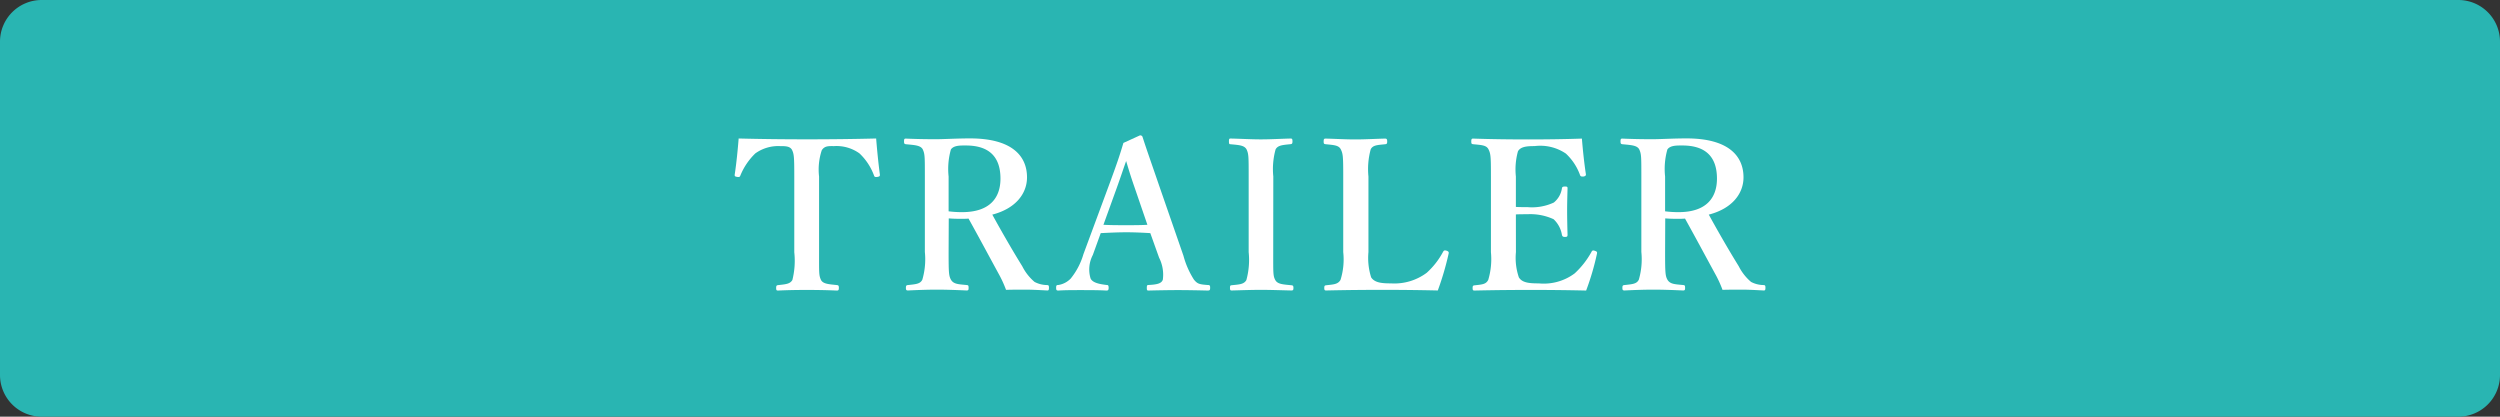
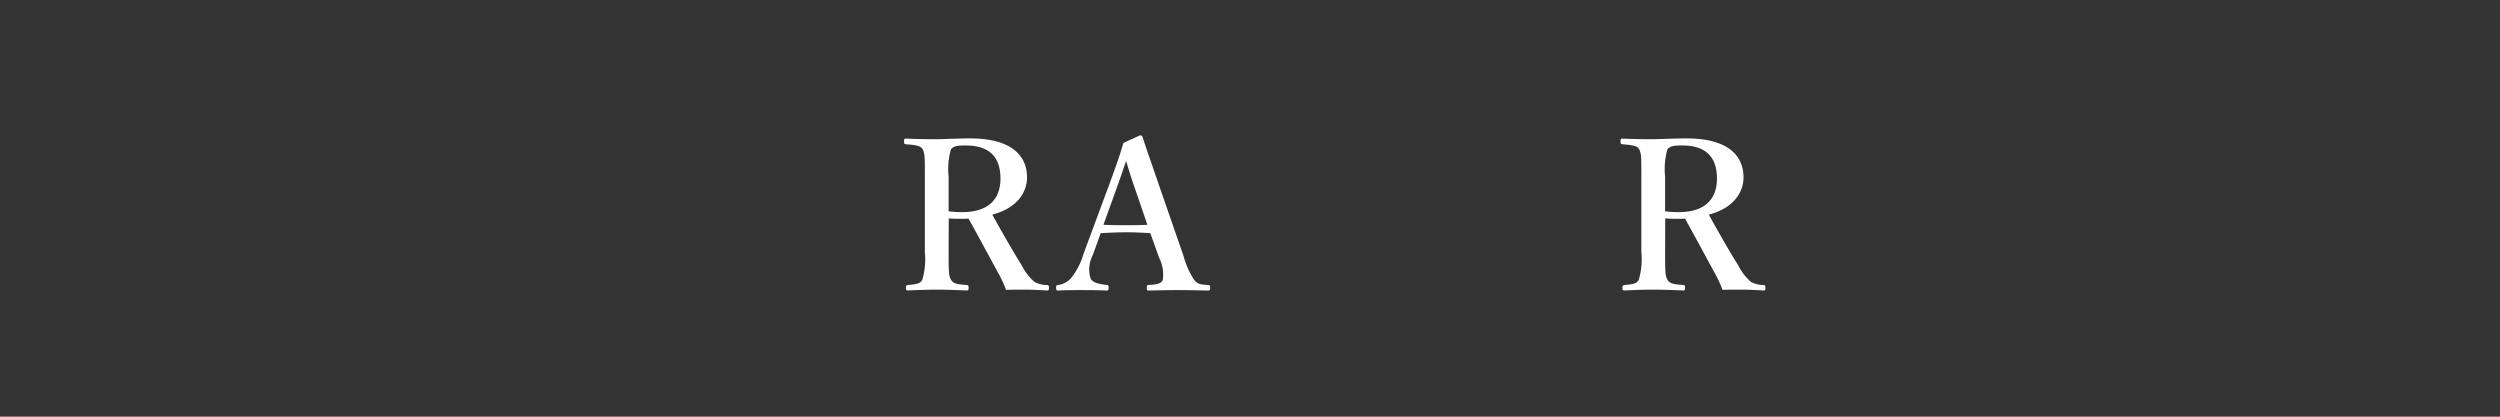
<svg xmlns="http://www.w3.org/2000/svg" width="180" height="30" viewBox="0 0 180 30">
  <rect x="0" y="0" width="180" height="30" fill="#333333" stroke="none" />
  <g id="btn_trailer" transform="translate(-951 -912.015)">
-     <path id="パス_6911" data-name="パス 6911" d="M177,68.015H3a3,3,0,0,1-3-3v-24a3,3,0,0,1,3-3H177a3,3,0,0,1,3,3v24a3,3,0,0,1-3,3" transform="translate(951 874)" fill="#29b5b2" />
-     <path id="パス_6912" data-name="パス 6912" d="M57.188,50.724c0-1.381-.016-1.619-.165-1.92-.15-.269-.481-.269-.856-.269a2.828,2.828,0,0,0-1.784.525,4.65,4.65,0,0,0-1.08,1.6c-.03.077-.06.122-.24.09s-.165-.074-.165-.164c.12-.765.225-1.83.285-2.6,1.71.044,3.3.06,4.935.06,1.59,0,3.24-.016,4.965-.06.059.765.165,1.83.269,2.6,0,.09,0,.135-.164.164-.195.032-.226-.013-.256-.09a4.14,4.14,0,0,0-1.05-1.6,2.821,2.821,0,0,0-1.83-.525c-.375,0-.675-.032-.885.3a4.407,4.407,0,0,0-.194,1.891v5.445c0,1.5-.015,1.664.135,1.994.149.3.585.315,1.154.375.106.016.136.045.136.2s-.03.195-.15.195c-.645-.031-1.486-.045-2.161-.045s-1.484.014-2.069.045c-.105,0-.135-.031-.135-.18,0-.166.03-.195.135-.211.524-.06.87-.074,1.035-.375a5.678,5.678,0,0,0,.135-1.994Z" transform="translate(951 874)" fill="#fff" />
    <path id="パス_6913" data-name="パス 6913" d="M68.3,56.154c0,1.5.015,1.711.165,1.994.194.33.524.33,1.154.391.106.015.12.045.12.211,0,.134-.014.179-.149.179-.69-.031-1.455-.06-2.145-.06-.661,0-1.425.029-2.07.06-.12,0-.15-.045-.15-.179,0-.166.03-.2.15-.211.555-.061.885-.075,1.034-.391a5.246,5.246,0,0,0,.181-1.994v-5.43c0-1.439,0-1.619-.15-1.949-.151-.3-.6-.316-1.215-.375-.106-.016-.135-.045-.135-.211s.029-.195.135-.195c.705.031,1.485.045,2.144.045.571,0,1.531-.059,2.476-.059,2.97,0,4.1,1.229,4.1,2.805,0,1.125-.766,2.234-2.5,2.683.644,1.17,1.364,2.432,2.16,3.721a3.586,3.586,0,0,0,.885,1.125,1.98,1.98,0,0,0,.915.225c.09.015.12.029.12.195s-.03.195-.12.195c-.63-.031-1.111-.06-1.59-.06-.421,0-.856,0-1.381.015a8.131,8.131,0,0,0-.539-1.17c-.735-1.349-1.41-2.611-2.16-3.961-.151.016-.33.016-.495.016-.3,0-.555,0-.93-.029Zm0-2.924a7.524,7.524,0,0,0,.975.059c2.025,0,2.759-1.065,2.759-2.414,0-1.516-.764-2.385-2.49-2.385-.39,0-.869-.016-1.079.285a5.15,5.15,0,0,0-.165,1.949Z" transform="translate(951 874)" fill="#fff" />
    <path id="パス_6914" data-name="パス 6914" d="M82.822,54.8c-.495-.03-1.139-.061-1.71-.061-.629,0-1.23.031-1.86.061l-.569,1.574a2.244,2.244,0,0,0-.165,1.68c.134.316.63.419,1.17.48.089,0,.134.029.134.2s-.045.2-.165.2c-.554-.032-1.32-.032-1.875-.032-.524,0-1.08,0-1.575.032-.135,0-.165-.032-.165-.2s.03-.2.165-.2a1.579,1.579,0,0,0,.886-.465,5.033,5.033,0,0,0,.914-1.754l1.8-4.861c.7-1.889.84-2.354,1.079-3.149l1.185-.541a.171.171,0,0,1,.2.135c.3.93.569,1.68,1.244,3.645l1.695,4.89a6.127,6.127,0,0,0,.75,1.709c.255.317.4.346.975.391.165,0,.195.029.195.2s-.03.2-.195.2c-.645-.016-1.485-.032-2.13-.032-.585,0-1.47.016-2.114.032-.106,0-.121-.032-.121-.2s.03-.2.121-.2c.569-.029.944-.09,1.034-.391a2.7,2.7,0,0,0-.27-1.574Zm-1.11-3.225c-.345-.99-.465-1.426-.63-1.965-.21.584-.33.975-.675,1.934l-.96,2.656c.5.029,1.1.029,1.665.029.48,0,1.065,0,1.5-.029Z" transform="translate(951 874)" fill="#fff" />
-     <path id="パス_6915" data-name="パス 6915" d="M91.672,56.169c0,1.5-.015,1.709.15,2.01s.555.314,1.17.375c.105.013.135.045.135.195s-.03.18-.149.18c-.736-.016-1.516-.045-2.2-.045-.661,0-1.441.029-2.1.045-.09,0-.119-.031-.119-.18s.015-.182.1-.195c.571-.061.9-.061,1.08-.375a5.485,5.485,0,0,0,.165-2.01V50.724c0-1.44,0-1.619-.15-1.95-.165-.3-.54-.316-1.17-.375-.075,0-.1-.031-.1-.21s.029-.2.12-.2c.72.016,1.514.061,2.175.061.7,0,1.469-.045,2.144-.061.106,0,.135.031.135.211,0,.164-.045.18-.135.195-.57.059-.915.075-1.08.375a5.317,5.317,0,0,0-.165,1.95Z" transform="translate(951 874)" fill="#fff" />
-     <path id="パス_6916" data-name="パス 6916" d="M98.528,56.169a4.635,4.635,0,0,0,.194,1.814c.256.4.8.436,1.441.436a3.887,3.887,0,0,0,2.564-.766,5.542,5.542,0,0,0,1.17-1.5c.061-.1.091-.134.256-.089.165.06.165.119.149.209a20.691,20.691,0,0,1-.78,2.656c-1.335-.031-2.715-.045-3.959-.045-1.32,0-2.745.014-4.08.045-.105,0-.135-.031-.135-.18s.03-.182.135-.195c.57-.061.855-.076,1.035-.391a4.9,4.9,0,0,0,.195-1.994V50.724c0-1.44-.015-1.635-.18-1.965-.151-.285-.48-.3-1.08-.36-.12-.015-.15-.031-.15-.195,0-.18.03-.211.15-.211.645.016,1.44.061,2.13.061s1.485-.045,2.13-.061c.12,0,.165.031.165.211,0,.164-.045.18-.135.195-.57.059-.885.059-1.05.36a5.393,5.393,0,0,0-.165,1.965Z" transform="translate(951 874)" fill="#fff" />
-     <path id="パス_6917" data-name="パス 6917" d="M109.147,56.169a4.34,4.34,0,0,0,.21,1.814c.24.4.78.436,1.44.436a3.714,3.714,0,0,0,2.58-.721,6.067,6.067,0,0,0,1.2-1.529c.046-.1.091-.15.24-.1.195.06.181.119.165.209a18.538,18.538,0,0,1-.78,2.656c-1.32-.031-2.7-.045-3.945-.045-1.32,0-2.759.014-4.094.045-.106,0-.135-.031-.135-.18s.029-.182.135-.195c.57-.061.825-.076.99-.391a5.2,5.2,0,0,0,.194-1.994V50.724c0-1.44-.014-1.635-.179-1.965-.151-.285-.465-.3-1.1-.36-.106-.015-.136-.031-.136-.195,0-.18.03-.211.136-.211,1.319.045,2.7.061,3.974.061,1.23,0,2.55-.016,3.855-.061.06.766.165,1.772.285,2.551.015.09-.015.15-.165.18-.165.015-.225-.016-.255-.106a3.939,3.939,0,0,0-1.019-1.545,3.275,3.275,0,0,0-2.25-.539c-.54,0-1.005.03-1.2.375a4.89,4.89,0,0,0-.15,1.815v2.189c.24.016.585.016.84.016a3.726,3.726,0,0,0,1.89-.33,1.614,1.614,0,0,0,.585-1.02c.015-.09.045-.135.225-.135s.18.045.18.149c-.015.541-.03,1.066-.03,1.576,0,.555.015,1.2.03,1.74,0,.119-.015.164-.18.164s-.194-.045-.225-.15a1.969,1.969,0,0,0-.6-1.125,4,4,0,0,0-1.875-.359c-.255,0-.6,0-.84.015Z" transform="translate(951 874)" fill="#fff" />
    <path id="パス_6918" data-name="パス 6918" d="M119.887,56.154c0,1.5.015,1.711.165,1.994.194.33.524.33,1.154.391.106.015.12.045.12.211,0,.134-.014.179-.149.179-.69-.031-1.455-.06-2.145-.06-.661,0-1.425.029-2.07.06-.12,0-.15-.045-.15-.179,0-.166.03-.2.15-.211.555-.061.885-.075,1.034-.391a5.246,5.246,0,0,0,.181-1.994v-5.43c0-1.439,0-1.619-.15-1.949-.151-.3-.6-.316-1.215-.375-.106-.016-.135-.045-.135-.211s.029-.195.135-.195c.705.031,1.485.045,2.144.045.571,0,1.531-.059,2.476-.059,2.97,0,4.1,1.229,4.1,2.805,0,1.125-.766,2.234-2.5,2.683.644,1.17,1.364,2.432,2.16,3.721a3.586,3.586,0,0,0,.885,1.125,1.98,1.98,0,0,0,.915.225c.09.015.12.029.12.195s-.03.195-.12.195c-.63-.031-1.111-.06-1.59-.06-.421,0-.856,0-1.381.015a8.131,8.131,0,0,0-.539-1.17c-.735-1.349-1.41-2.611-2.16-3.961-.151.016-.33.016-.495.016-.3,0-.555,0-.93-.029Zm0-2.924a7.524,7.524,0,0,0,.975.059c2.025,0,2.759-1.065,2.759-2.414,0-1.516-.764-2.385-2.49-2.385-.39,0-.869-.016-1.079.285a5.15,5.15,0,0,0-.165,1.949Z" transform="translate(951 874)" fill="#fff" />
  </g>
</svg>